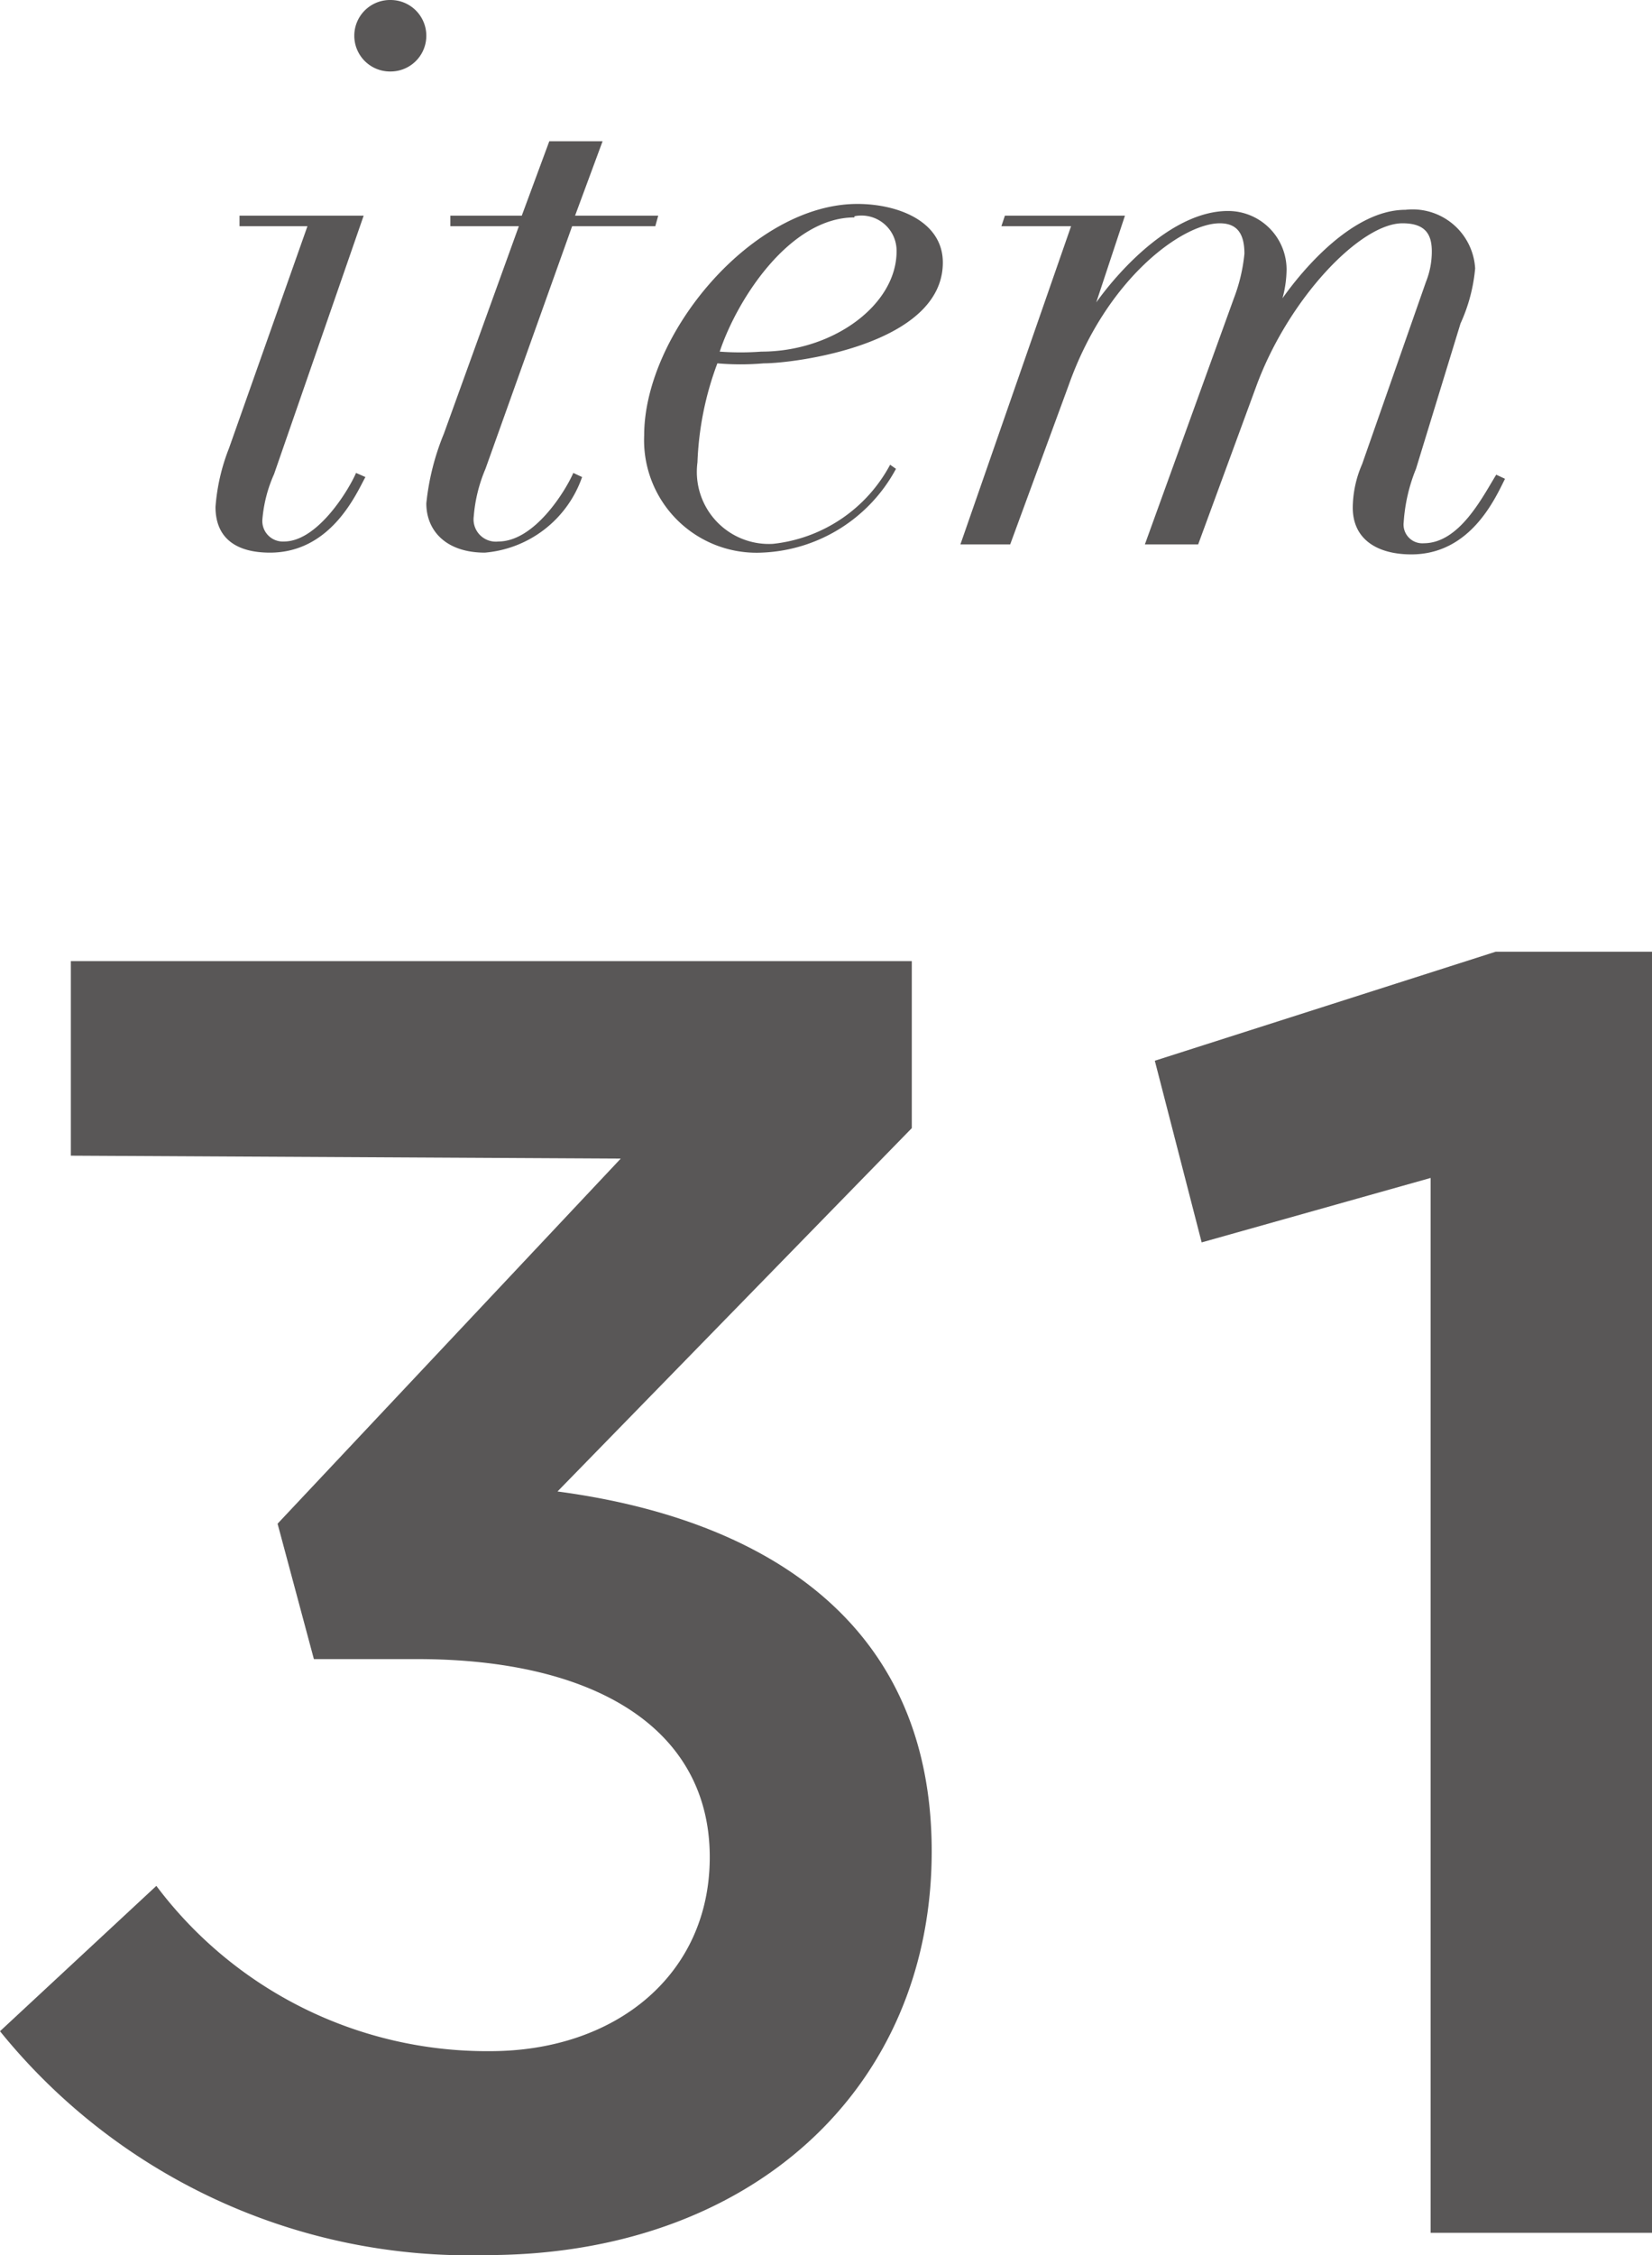
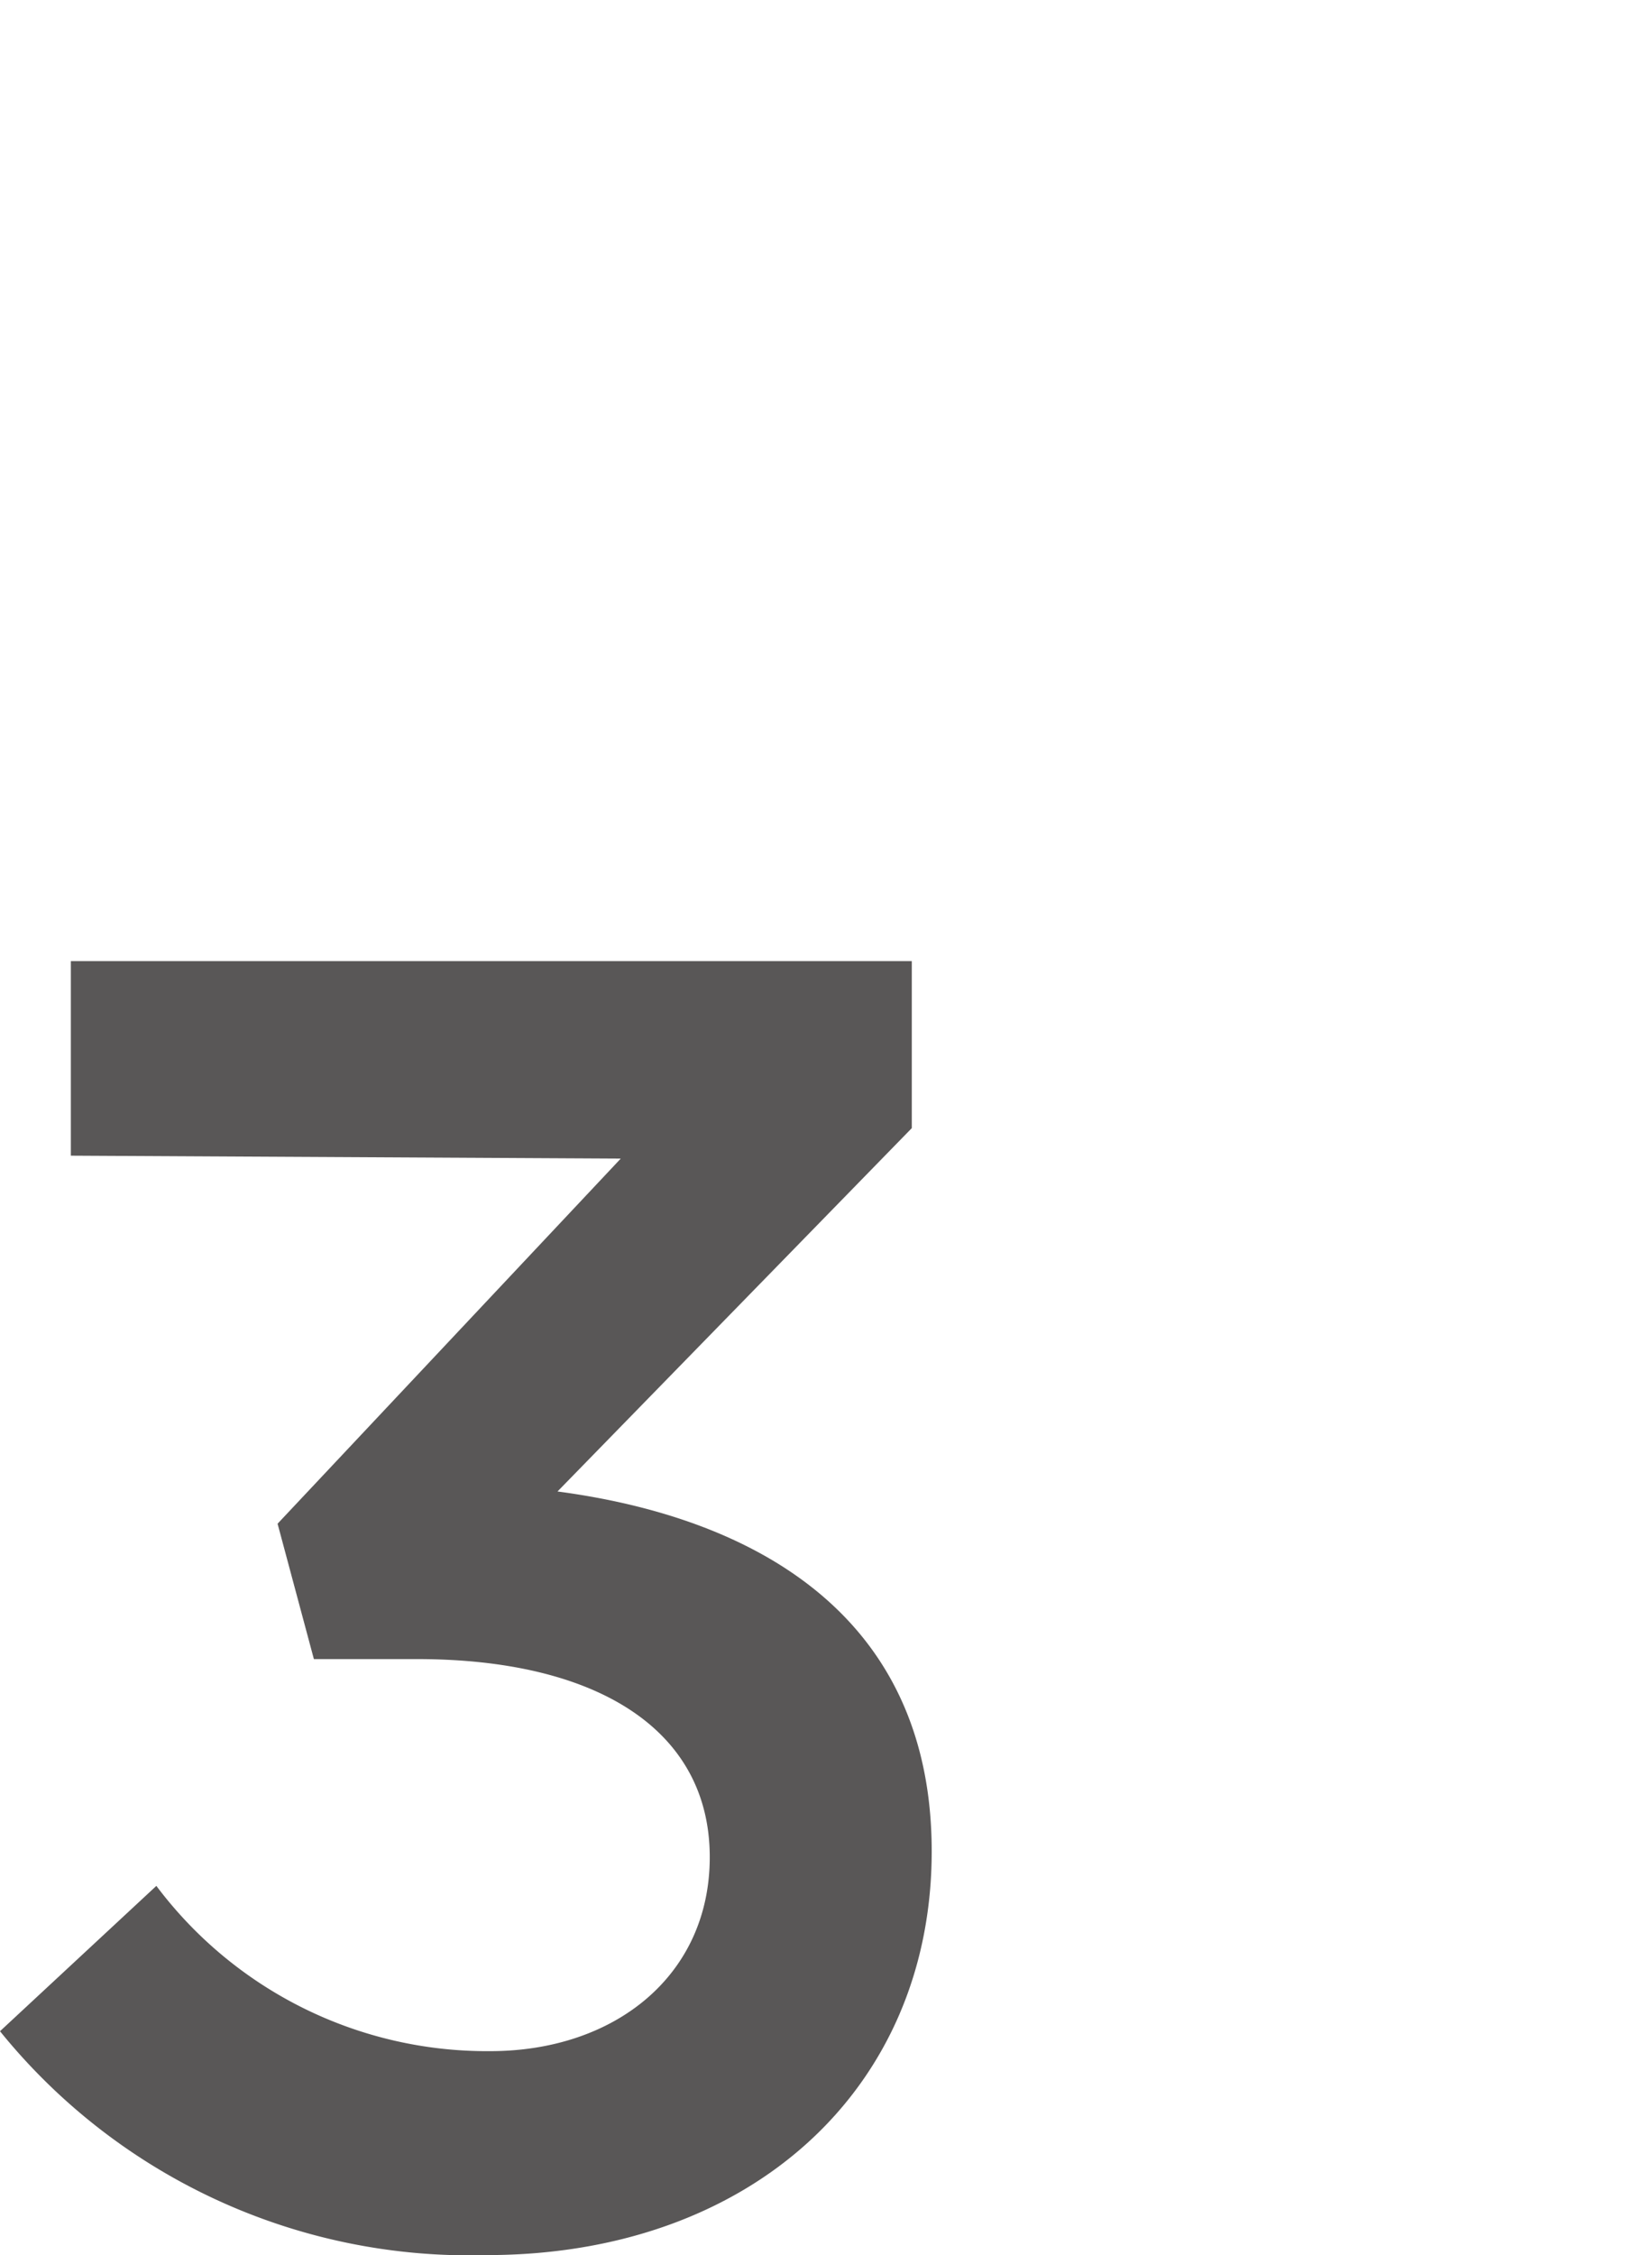
<svg xmlns="http://www.w3.org/2000/svg" viewBox="0 0 28.21 38.48">
  <defs>
    <style>.cls-1{fill:#595757;}</style>
  </defs>
  <g id="レイヤー_2" data-name="レイヤー 2">
    <g id="TEX">
      <path class="cls-1" d="M1.21,19.72V16.4H15.57v2.85l-6.05,6.2c3.32.44,6.39,2.08,6.39,6.14s-3.1,6.89-7.6,6.89A10.31,10.31,0,0,1,0,34.66l2.67-2.48A7.06,7.06,0,0,0,8.37,35c2.14,0,3.75-1.3,3.75-3.31,0-2.17-1.92-3.38-5-3.38H5.36L4.74,26l5.86-6.23Z" />
-       <path class="cls-1" d="M25.54,16.24h2.67V38.1H24.43v-18L20.52,21.2l-.8-3.1Z" />
-       <path class="cls-1" d="M5.25,3.86H4.09l0-.18H6.21L4.68,8.09a2.37,2.37,0,0,0-.2.78.35.35,0,0,0,.37.37c.57,0,1.1-.87,1.23-1.17l.16.07c-.15.27-.58,1.29-1.63,1.29-.57,0-.93-.24-.93-.78a3.41,3.41,0,0,1,.23-1ZM6.67,0a.61.61,0,0,1,0,1.22A.61.61,0,0,1,6.05.61.61.61,0,0,1,6.67,0Z" />
-       <path class="cls-1" d="M9.38,2.41h.91L9.82,3.68h1.42l-.05.18H9.77L8.29,8a2.6,2.6,0,0,0-.2.81.38.38,0,0,0,.42.43c.62,0,1.15-.87,1.28-1.17l.15.07A1.93,1.93,0,0,1,8.28,9.43c-.67,0-1-.38-1-.84a4.25,4.25,0,0,1,.3-1.19L8.86,3.86H7.69l0-.18H8.91Z" />
-       <path class="cls-1" d="M15.3,8A2.72,2.72,0,0,1,13,9.43a1.92,1.92,0,0,1-2-2c0-1.73,1.85-3.95,3.64-3.95.7,0,1.46.3,1.46,1,0,1.4-2.53,1.72-3.06,1.72a4.56,4.56,0,0,1-.79,0,5.35,5.35,0,0,0-.34,1.69,1.23,1.23,0,0,0,1.29,1.39,2.58,2.58,0,0,0,2-1.35Zm-.71-4.29c-1.1,0-2,1.39-2.3,2.29A4.8,4.8,0,0,0,13,6c1.23,0,2.31-.8,2.31-1.71A.6.6,0,0,0,14.59,3.69Z" />
-       <path class="cls-1" d="M18.29,3.86H17.1l.06-.18h2.05l-.49,1.48h0c.43-.6,1.33-1.56,2.25-1.56a1,1,0,0,1,1,1,1.93,1.93,0,0,1-.07.49h0c.36-.51,1.21-1.51,2.1-1.51a1.07,1.07,0,0,1,1.19,1,2.87,2.87,0,0,1-.25.94L24.18,8a2.91,2.91,0,0,0-.21.91.32.32,0,0,0,.34.36c.61,0,1-.78,1.24-1.17l.15.07c-.17.34-.59,1.29-1.6,1.29-.56,0-1-.24-1-.8a1.89,1.89,0,0,1,.16-.74l1.09-3.11a1.39,1.39,0,0,0,.1-.52c0-.28-.1-.48-.5-.48-.72,0-1.94,1.28-2.49,2.76l-1,2.72h-.91l1.52-4.2a2.91,2.91,0,0,0,.18-.76c0-.31-.1-.52-.42-.52-.63,0-1.93.93-2.58,2.76l-1,2.72H16.4Z" />
    </g>
  </g>
</svg>